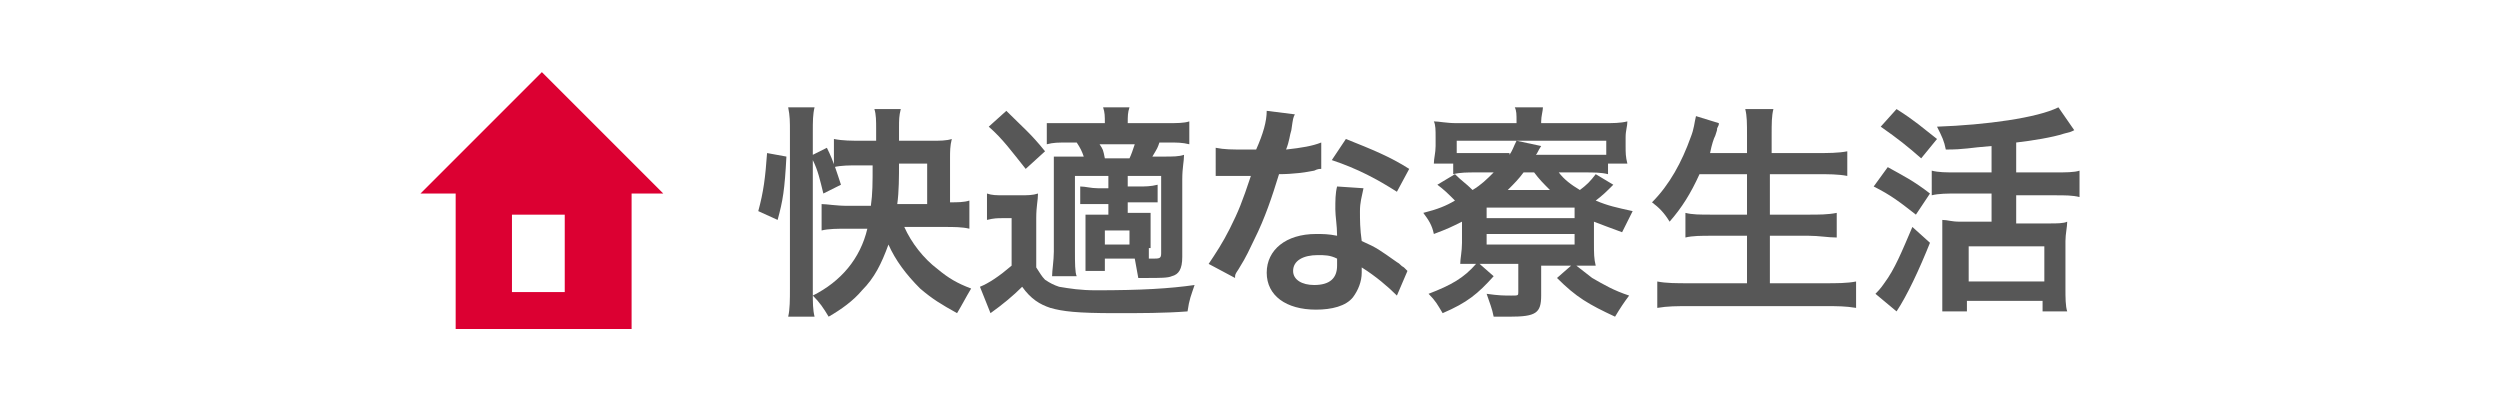
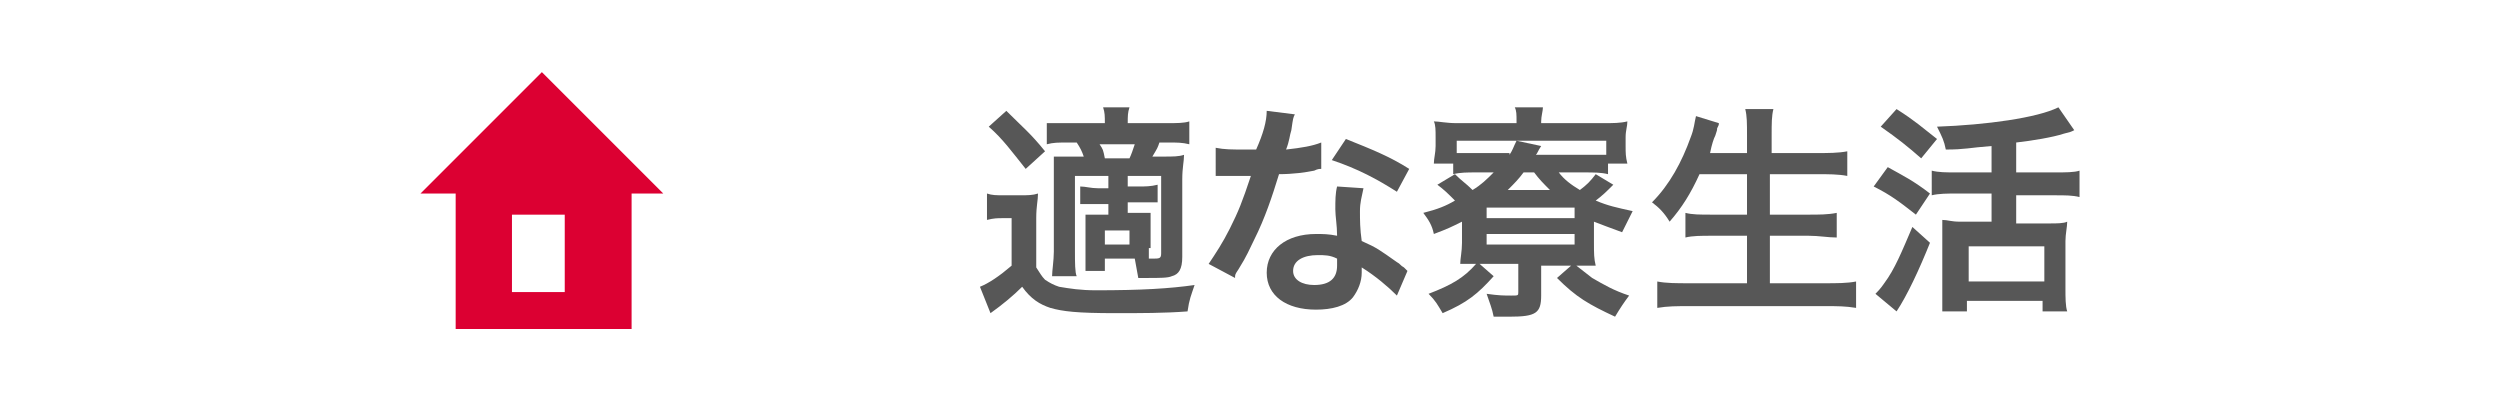
<svg xmlns="http://www.w3.org/2000/svg" version="1.1" id="レイヤー_1" x="0px" y="0px" viewBox="0 0 142.1 22.8" style="enable-background:new 0 0 142.1 22.8;" xml:space="preserve">
  <style type="text/css">
	.st0{display:none;}
	.st1{display:inline;fill:#575757;}
	.st2{display:inline;fill:#DC0032;}
	.st3{fill:#575757;}
	.st4{fill:#DC0032;}
</style>
  <g class="st0">
    <path class="st1" d="M46.8,5.9c0.3-0.5,0.4-0.8,0.5-1.3l1.4,0.3c-0.2,0.4-0.2,0.4-0.4,0.7c-0.1,0.1-0.1,0.2-0.2,0.3h0.8   c0.5,0,1,0,1.3-0.1c0,0.4,0,0.7,0,1.3V10c0,0.6,0,0.9,0,1.2c-0.3,0-0.6,0-0.9,0h-0.7v2.5l0.1,0c0.3-0.8,0.5-1.4,0.6-2.3l0.9,0.2   c-0.2,0.8-0.5,1.5-0.6,2c0.2,0,0.3,0,0.6-0.1C50.2,13,50.2,13,50,12.7l0.7-0.3c0.3,0.6,0.5,1,0.8,1.9l-0.9,0.4   c0-0.2-0.1-0.3-0.1-0.4c-0.4,0.1-0.9,0.2-1.9,0.4v0.1c0,0.1,0,0.2,0.1,0.2c0.2,0.1,0.7,0.2,2.3,0.2c1.1,0,2.4,0,3-0.1   c0.6-0.1,0.9-0.2,1-0.5c0.1-0.2,0.1-0.5,0.2-1.1c0.5,0.3,0.8,0.4,1.3,0.4c-0.1,0.9-0.2,1.2-0.4,1.6c-0.4,0.7-0.9,0.8-5.3,0.8   c-2.9,0-3.3-0.2-3.3-1.4l0-3.7h-0.3c-0.1,1.5-0.2,2-0.4,2.8c-0.3,1-0.6,1.5-1.3,2.4c-0.3-0.5-0.5-0.7-1-1.1   c0.7-0.6,1.1-1.2,1.3-2.2c0.2-0.7,0.2-1.1,0.3-1.9c-0.5,0-0.7,0-1,0c0-0.4,0-0.6,0-1.2V7.2c0-0.6,0-0.9,0-1.3   c0.4,0,0.6,0.1,1.3,0.1H46.8z M46.2,8.1h0.9V7h-0.9V8.1z M46.2,10.2h0.9V9.1h-0.9V10.2z M48.1,8.1h1V7h-1V8.1z M48.1,10.2h1V9.1h-1   V10.2z M51.6,9.7c-0.5,0-0.7,0-1.1,0.1V8.5c0.3,0,0.5,0.1,1.1,0.1h1.1V7.4h-0.9c-0.5,0-0.7,0-1,0.1V6.2c0.3,0,0.5,0.1,1,0.1h0.9   V5.7c0-0.4,0-0.6-0.1-0.9h1.3c0,0.3-0.1,0.5-0.1,0.9v0.5h1c0.4,0,0.6,0,0.9-0.1v1.2c-0.3,0-0.5-0.1-0.9-0.1h-1v1.2H55   c0.5,0,0.8,0,1.1-0.1v1.2c-0.3-0.1-0.6-0.1-1.1-0.1h-0.9c0.8,1.2,1.3,1.7,2.4,2.4c-0.3,0.3-0.5,0.6-0.7,1.1c-0.9-0.8-1.3-1.3-2-2.5   c0,0.4,0,1,0,1.3v1.2c0,0.6,0,0.9,0.1,1.2h-1.3c0.1-0.4,0.1-0.6,0.1-1.2v-1.1c0-0.3,0-0.9,0-1.3c-0.4,0.9-0.8,1.4-1.4,2   c-0.2-0.5-0.4-0.8-0.7-1.1c0.8-0.6,1.2-1.2,1.7-2.1H51.6z" />
    <path class="st1" d="M66.4,7.3c0.8,0,1.2,0,1.6-0.1C68,7.7,68,7.7,68,9.1c0,1.7-0.2,3.9-0.3,4.7c-0.2,1.2-0.3,1.6-0.7,1.9   c-0.3,0.2-0.8,0.3-1.5,0.3c-0.6,0-1.1,0-2-0.1c-0.1-0.7-0.2-1-0.4-1.5c0.8,0.2,1.6,0.3,2.2,0.3c0.6,0,0.8-0.2,0.9-1.1   c0.2-1,0.3-2.9,0.3-5h-3.5c-0.2,1.9-0.6,3.2-1.2,4.2c-0.7,1.3-1.9,2.4-3.7,3.4c-0.3-0.5-0.6-0.9-1.1-1.3c1.7-0.8,2.9-1.8,3.6-3.2   c0.4-0.8,0.6-1.8,0.8-3.1h-2.2c-0.6,0-1.1,0-1.6,0.1V7.2c0.5,0.1,0.9,0.1,1.6,0.1h2.3c0-0.5,0-0.6,0-1.3c0-0.6,0-1-0.1-1.2h1.7   c-0.1,0.3-0.1,0.3-0.1,2.5H66.4z" />
    <path class="st1" d="M74.9,12.5c-0.7,1.6-1.5,2.4-2.6,2.4c-1.5,0-2.5-1.5-2.5-3.5c0-1.4,0.5-2.7,1.4-3.7c1.1-1.2,2.6-1.8,4.4-1.8   c3.1,0,5,1.9,5,4.7c0,2.2-1.1,4-3.1,4.8c-0.6,0.3-1.1,0.4-2,0.5c-0.2-0.7-0.4-1-0.8-1.5c1.2-0.2,1.9-0.4,2.5-0.7   c1.1-0.6,1.8-1.8,1.8-3.2c0-1.2-0.5-2.2-1.6-2.8c-0.4-0.2-0.7-0.3-1.3-0.4C76,9.3,75.6,11,74.9,12.5 M73,7.9   c-1.1,0.8-1.7,2.1-1.7,3.4c0,1,0.4,1.9,1,1.9c0.4,0,0.9-0.5,1.3-1.6c0.5-1.1,0.9-2.9,1.1-4.3C74,7.4,73.6,7.5,73,7.9" />
    <path class="st1" d="M85.4,10.1c0,0.1,0,0.2-0.1,0.2c0,0,0,0.1-0.1,0.2c-0.4,1.9-1.2,3.7-2.1,5c-0.6-0.4-0.9-0.6-1.5-0.8   c1-1.1,2-3.3,2.2-4.9L85.4,10.1z M91.2,7.3c0.3,0,0.4,0,0.7,0c-0.6-0.2-1-0.8-1-1.4c0-0.8,0.7-1.5,1.5-1.5c0.8,0,1.5,0.7,1.5,1.5   c0,0.6-0.4,1.2-1,1.4v1.5c-0.4-0.1-0.6-0.1-1.6-0.1h-2.9v6.2c0,0.7,0,1.1,0.1,1.4h-1.7c0.1-0.3,0.1-0.7,0.1-1.4V8.7h-2.8   c-1,0-1.2,0-1.6,0.1V7.2c0.4,0.1,0.7,0.1,1.6,0.1h2.8V6.6c0-0.7,0-1-0.1-1.3h1.7c0,0.3-0.1,0.5-0.1,1.4v0.7H91.2z M91.1,9.7   c0.4,1.7,1.4,3.9,2.3,4.9c-0.7,0.3-0.9,0.5-1.5,0.9c-0.9-1.4-1.5-2.7-2.1-4.8c-0.1-0.3-0.1-0.4-0.2-0.6L91.1,9.7z M91.5,5.9   c0,0.5,0.4,0.8,0.8,0.8c0.5,0,0.8-0.4,0.8-0.8c0-0.5-0.4-0.8-0.8-0.8C91.9,5.1,91.5,5.5,91.5,5.9" />
    <path class="st1" d="M104.6,6.1c-0.2,0.2-0.3,0.2-0.5,0.4c-1,1-1.9,1.8-3,2.6v5.4c0,0.7,0,1.1,0.1,1.4h-1.8   c0.1-0.4,0.1-0.6,0.1-1.4v-4.5c-1.5,0.9-2.2,1.2-4.5,2.1c-0.3-0.7-0.4-0.9-0.9-1.5c2.5-0.7,4.7-1.7,6.7-3.3c1.1-0.9,2-1.8,2.4-2.4   L104.6,6.1z" />
    <path class="st1" d="M106.3,13.9c1.1-0.1,2.6-0.4,3.8-0.9c1.6-0.7,2.8-1.7,3.8-3.1c0.6-0.8,0.9-1.5,1.3-2.5   c0.5,0.6,0.7,0.8,1.4,1.2c-1.1,2.3-2.3,3.8-4,5c-1.3,0.9-2.9,1.5-4.9,1.9c-0.5,0.1-0.5,0.1-0.8,0.2L106.3,13.9z M107.4,6   c1.5,0.9,2.3,1.5,3.3,2.5l-1.1,1.4c-1-1.1-2.1-1.9-3.2-2.6L107.4,6z" />
    <path class="st1" d="M119.2,16c0.1-0.4,0.1-0.8,0.1-1.4V6.4c0-0.6,0-1-0.1-1.3h1.7c-0.1,0.4-0.1,0.5-0.1,1.3v2.4   c1.7,0.6,3.7,1.5,5.8,2.7l-0.9,1.5c-1.1-0.7-2.4-1.5-4.5-2.4c-0.3-0.1-0.3-0.2-0.4-0.2c0,0.4,0.1,0.5,0.1,0.9v3.4   c0,0.7,0,1,0.1,1.4H119.2z" />
    <path class="st2" d="M27.3,8.5c-2.4,0-5.9,5.1-5.9,8.5c0-3.4-3.6-8.5-5.9-8.5c2.4,0,5.9-5.1,5.9-8.5C21.4,3.4,25,8.5,27.3,8.5" />
    <path class="st2" d="M35.8,16.9c-1.7,0-4.2,3.6-4.2,5.9c0-2.4-2.5-5.9-4.2-5.9c1.7,0,4.2-3.6,4.2-5.9   C31.7,13.3,34.2,16.9,35.8,16.9" />
  </g>
  <g class="st0">
    <path class="st1" d="M21.4,6.3c0-0.5,0-0.8-0.1-1.1h1.4c-0.1,0.3-0.1,0.6-0.1,1.1v0.2h1.8V6.3c0-0.5,0-0.8-0.1-1.1h1.4   c0,0.3-0.1,0.6-0.1,1.1v0.2c0.4,0,0.6,0,0.9-0.1v1.3c-0.2,0-0.4-0.1-0.9-0.1v4.9c0.4,0,0.5,0,0.8-0.1v1.3c-0.2,0-0.5,0-1.1,0h-4.2   c-0.5,0-0.7,0-1,0.1v-1.3c0.3,0,0.5,0.1,0.9,0.1h0.2V7.6c-0.5,0-0.7,0-1,0.1V6.4c0.2,0.1,0.4,0.1,1,0.1V6.3z M23.2,14.5   c-0.6,1.1-1,1.5-2,2.3c-0.3-0.4-0.5-0.6-1-1c0.9-0.6,1.3-1.1,1.9-2L23.2,14.5z M24.5,7.6h-1.8v0.8h1.8V7.6z M24.5,9.6h-1.8v0.9h1.8   V9.6z M24.5,11.6h-1.8v1h1.8V11.6z M24.8,13.9c0.4,0.7,0.5,0.7,1.2,1.4c-0.4,0.3-0.7,0.6-1,0.9c-0.7-0.8-0.7-0.8-1.2-1.6L24.8,13.9   z M28.1,12.8c-0.2,2-0.5,2.9-1.4,4.1c-0.4-0.4-0.6-0.7-1.1-1c0.6-0.7,0.9-1.4,1.1-2.4c0.2-1.1,0.3-3,0.3-6.3c0-0.9,0-1.2-0.1-1.7   c0.4,0,0.8,0.1,1.4,0.1h1.8c0.7,0,1,0,1.4-0.1c0,0.3-0.1,0.7-0.1,1.4v8.4c0,0.6-0.2,1-0.5,1.2c-0.3,0.1-0.7,0.2-1.3,0.2   c-0.2,0-0.2,0-0.8,0c-0.1-0.5-0.1-0.9-0.3-1.4c0.6,0.1,0.8,0.1,1.1,0.1c0.4,0,0.5-0.1,0.5-0.3v-2.4H28.1z M28.3,9.8   c0,0.8,0,1.2-0.1,1.8h2V9.8H28.3z M30.2,6.9h-1.9v1.7h1.9V6.9z" />
    <path class="st1" d="M34.9,15.2c0,0.8,0,1.2,0.1,1.6h-1.5c0.1-0.4,0.1-0.8,0.1-1.6V6.8c0-0.7,0-1-0.1-1.4c0.4,0,0.7,0.1,1.3,0.1   h2.3c0.7,0,1,0,1.3-0.1c0,0.4,0,0.7,0,1.2v2c0,0.6,0,0.9,0,1.2c-0.3,0-0.7,0-1.2,0h-2.3V15.2z M34.9,7.1h2.2V6.5h-2.2V7.1z    M34.9,8.7h2.2V8h-2.2V8.7z M41.4,14.2c0,0.5,0,0.8,0,1.1c0.3,0,0.7,0.1,1,0.1c0.4,0,0.5-0.1,0.5-0.3V9.7h-2.5c-0.4,0-0.9,0-1.2,0   c0-0.4,0-0.6,0-1.2v-2c0-0.4,0-0.8,0-1.2c0.3,0,0.6,0.1,1.3,0.1H43c0.6,0,1,0,1.3-0.1c0,0.5-0.1,0.8-0.1,1.4v8.3   c0,0.8-0.2,1.1-0.6,1.3c-0.3,0.1-0.7,0.2-1.4,0.2c-0.2,0-0.2,0-0.9,0c-0.1-0.6-0.1-0.8-0.3-1.3c-0.4,0-0.6,0-0.7,0h-2.7V16h-1.4   c0.1-0.3,0.1-0.8,0.1-1.3v-3.1c0-0.4,0-0.8,0-1.1c0.4,0,0.7,0.1,1.2,0.1h2.8c0.5,0,0.8,0,1.2-0.1c0,0.3,0,0.7,0,1.1V14.2z    M37.5,12.3h2.6v-0.8h-2.6V12.3z M37.5,14.2h2.6v-0.8h-2.6V14.2z M40.5,7.1h2.4V6.5h-2.4V7.1z M40.5,8.7h2.4V8h-2.4V8.7z" />
    <path class="st1" d="M47.1,13.1c0-0.5,0-0.6,0-1.5c-0.4,0.4-0.5,0.5-1,1c-0.2-0.6-0.3-1-0.6-1.4c1.2-0.8,2.3-2.1,2.8-3.3l1.2,0.8   c-0.1,0.1-0.1,0.2-0.4,0.6c-0.2,0.3-0.3,0.4-0.7,1v5c0,0.7,0,1.1,0.1,1.5H47c0.1-0.4,0.1-0.9,0.1-1.5V13.1z M49.5,5.8   c-0.1,0.1-0.1,0.1-0.2,0.3c-1,1.1-1.9,1.9-2.9,2.5c-0.3-0.5-0.3-0.7-0.7-1.2c1.2-0.7,2.3-1.6,2.7-2.4L49.5,5.8z M51.5,7.8   c-0.4-1-0.7-1.5-1.3-2.2l1.2-0.6c0.6,0.7,1,1.4,1.4,2.3l-1,0.5h1.7c0.7-1.1,1-1.8,1.3-2.7l1.4,0.4c-0.4,1-0.8,1.6-1.2,2.3h1   c0.6,0,0.9,0,1.3-0.1v1.4C56.9,9.1,56.5,9,56,9h-2v2h1.6c0.5,0,0.9,0,1.3-0.1v1.4c-0.4-0.1-0.8-0.1-1.3-0.1H54v2.6   c0.6,0.1,1.2,0.2,2,0.2c0.4,0,0.8,0,1.7-0.1c-0.2,0.6-0.3,0.9-0.4,1.5c-0.6,0-1,0-1,0c-1.8,0-3.1-0.3-4.1-1   c-0.5-0.3-0.9-0.7-1.3-1.3c-0.4,1.1-0.7,1.7-1.2,2.5c-0.4-0.5-0.6-0.7-1.1-1c0.6-0.9,1-1.7,1.2-2.8c0.2-0.8,0.3-1.8,0.3-2.5   c0-0.1,0-0.2,0-0.3l1.4,0.2c0,0.2-0.1,0.4-0.1,0.7c-0.1,0.6-0.1,1.2-0.2,1.7c0.4,0.7,0.8,1.2,1.4,1.6V9H51c-0.6,0-1,0-1.4,0.1V7.7   c0.4,0.1,0.7,0.1,1.3,0.1H51.5z" />
    <path class="st1" d="M60.4,10.1c-0.6,0-0.9,0-1.3,0.1V9C59.4,9,59.8,9,60.4,9h1.5c-0.2-0.4-0.3-0.7-0.5-0.9h-1.4   c-0.6,0-1.1,0-1.5,0.1V6.9C59,6.9,59.4,7,60,7h0.4c-0.2-0.4-0.4-0.7-0.9-1.2l1.3-0.5c0.4,0.6,0.6,0.9,1,1.7h0.7V6.1   c0-0.4,0-0.7-0.1-1h1.4c0,0.2,0,0.5,0,0.9v1h0.9V6c0-0.4,0-0.7,0-0.9h1.4c0,0.2-0.1,0.6-0.1,1V7h0.8c0.4-0.6,0.7-1.1,0.9-1.7   l1.3,0.5c-0.3,0.5-0.5,0.8-0.8,1.2h0.4c0.7,0,1.1,0,1.4-0.1v1.3c-0.4,0-0.9-0.1-1.5-0.1h-1.3C67,8.6,67,8.7,66.8,9h1.5   c0.6,0,0.9,0,1.3-0.1v1.2c-0.4-0.1-0.7-0.1-1.3-0.1H65v0.6h2.7c0.6,0,1,0,1.3-0.1v1.1c-0.4-0.1-0.8-0.1-1.3-0.1H65v0.6h3.6   c0.7,0,1.2,0,1.5-0.1v1.3c-0.5-0.1-0.9-0.1-1.5-0.1H66c0.4,0.4,1,0.7,1.7,1c0.8,0.3,1.5,0.5,2.6,0.7c-0.4,0.5-0.5,0.8-0.7,1.3   C67.5,16,66,15.2,64.9,14c0,0.5,0,0.6,0,0.9v0.6c0,0.5,0,0.9,0.1,1.3h-1.5c0.1-0.4,0.1-0.8,0.1-1.3V15c0-0.3,0-0.3,0-0.9   c-0.6,0.6-1.1,1-1.8,1.4c-0.8,0.4-1.6,0.8-2.6,1.1c-0.2-0.4-0.4-0.8-0.8-1.2c1.9-0.4,3.1-1,4.2-1.8h-2.4c-0.6,0-1.1,0-1.5,0.1v-1.3   c0.4,0.1,0.8,0.1,1.5,0.1h3.4v-0.6h-2.5c-0.6,0-0.9,0-1.3,0.1v-1.1c0.4,0,0.7,0.1,1.3,0.1h2.5v-0.6H60.4z M65.4,9   c0.2-0.4,0.3-0.6,0.4-0.9h-2.9c0.2,0.4,0.3,0.6,0.4,0.9H65.4z" />
    <path class="st1" d="M73.5,14.6c-0.6,0-1,0-1.4,0.1c0-0.3,0.1-0.7,0.1-1.3v-3.2c0-0.6,0-1-0.1-1.4c0.4,0,0.8,0.1,1.4,0.1h6.8   c0.6,0,1,0,1.4-0.1c0,0.3-0.1,0.7-0.1,1.4v3.2c0,0.5,0,0.8,0,0.8c0,0.2,0,0.3,0,0.5c-0.4,0-0.8-0.1-1.4-0.1h-1   c1.1,0.6,2.2,0.9,3.7,1.1c-0.5,0.6-0.6,0.8-0.8,1.2c-2-0.4-2.8-0.7-4.3-1.7l0.7-0.6h-3.5l0.8,0.7c-0.9,0.5-1.5,0.8-2.3,1.1   c-0.5,0.2-0.9,0.3-1.9,0.5c-0.2-0.5-0.4-0.9-0.8-1.3c1.8-0.3,2.7-0.5,3.6-1.1H73.5z M81.2,7.3c0,0.4,0,0.7,0,1c-0.4,0-0.8,0-1.4,0   H74c-0.6,0-1,0-1.4,0c0-0.3,0.1-0.6,0.1-1v-1c0-0.4,0-0.6-0.1-1C73,5.4,73.3,5.4,74,5.4h5.8c0.7,0,1,0,1.4-0.1c0,0.3,0,0.6,0,1V7.3   z M73.5,10.4h6.8V9.8h-6.8V10.4z M73.5,12h6.8v-0.6h-6.8V12z M73.5,13.5h6.8v-0.6h-6.8V13.5z M74,7.2h5.7V6.5H74V7.2z" />
    <path class="st1" d="M88.9,12.8c-0.7,1.6-1.5,2.4-2.6,2.4c-1.5,0-2.5-1.5-2.5-3.5c0-1.4,0.5-2.7,1.4-3.7c1.1-1.2,2.6-1.8,4.4-1.8   c3.1,0,5,1.9,5,4.7c0,2.2-1.1,4-3.1,4.8c-0.6,0.3-1.1,0.4-2,0.5c-0.2-0.7-0.4-1-0.8-1.5c1.2-0.2,1.9-0.4,2.5-0.7   c1.1-0.6,1.8-1.8,1.8-3.2c0-1.2-0.5-2.2-1.6-2.8c-0.4-0.2-0.7-0.3-1.3-0.4C90,9.6,89.6,11.3,88.9,12.8 M87,8.2   c-1.1,0.8-1.7,2.1-1.7,3.4c0,1,0.4,1.9,1,1.9c0.4,0,0.9-0.5,1.3-1.6c0.5-1.1,0.9-2.9,1.1-4.3C88,7.7,87.6,7.8,87,8.2" />
    <path class="st1" d="M104.4,8.7c-0.1,0.1-0.1,0.1-0.2,0.4c-0.1,0.4-0.1,0.4-0.2,0.5c0.5,0.1,0.9,0.3,1.3,0.6   c0.8,0.6,1.2,1.4,1.2,2.4c0,1.4-0.8,2.5-2.2,3.2c-0.8,0.4-1.5,0.6-2.6,0.7c-0.1-0.5-0.3-0.8-0.7-1.4c1,0,1.7-0.2,2.4-0.5   c1-0.5,1.5-1.1,1.5-2c0-0.8-0.5-1.5-1.4-1.8c-0.7,1.5-1.3,2.4-2.2,3.4c-1.1,1.2-2.3,1.8-3.3,1.8c-1.2,0-2-0.9-2-2.2   c0-1,0.4-2.1,1.3-2.9c0.5-0.5,1-0.8,1.7-1.1c0-0.4,0-0.9,0.1-1.5c-0.1,0-0.8,0-2.1-0.1h-0.2c0,0-0.2,0-0.3,0V6.7   c0.6,0.1,1.3,0.2,2.4,0.2h0.3c0-0.3,0-0.3,0.1-0.8c0-0.2,0-0.5,0-0.7c0-0.1,0-0.1,0-0.2l1.6,0.1c-0.1,0.3-0.2,0.7-0.2,1.6   c2-0.1,3.8-0.4,4.8-0.7l0.1,1.5c-0.2,0-0.2,0-0.5,0.1c-1.4,0.2-3.5,0.4-4.5,0.4c0,0.5-0.1,1-0.1,1.2c0.7-0.1,1-0.2,1.8-0.2   c0.2,0,0.3,0,0.5,0c0.1-0.4,0.2-0.7,0.3-1L104.4,8.7z M98.1,12c-0.4,0.5-0.6,1-0.6,1.6c0,0.6,0.3,0.9,0.7,0.9   c0.4,0,0.7-0.2,1.1-0.5c-0.2-0.8-0.2-1.6-0.2-2.9C98.6,11.5,98.4,11.7,98.1,12 M100.6,13.1c0.1-0.1,0.1-0.1,0.1-0.2   c0.6-0.7,1.1-1.5,1.6-2.5c-0.1,0-0.2,0-0.3,0c-0.6,0-1,0.1-1.5,0.2c0,1.2,0,1.3,0.1,2.2c0,0.1,0,0.1,0,0.2   C100.6,13,100.6,13,100.6,13.1L100.6,13.1z" />
    <path class="st1" d="M111.9,10.5c1.2-0.5,1.7-0.6,2.7-0.6c2.2,0,3.6,1.1,3.6,2.9c0,1.2-0.6,2.2-1.7,2.8c-0.8,0.5-1.9,0.7-3.1,0.7   c-1.1,0-2-0.2-2.5-0.6c-0.5-0.4-0.8-0.9-0.8-1.5c0-1.1,0.9-1.8,2.2-1.8c0.9,0,1.7,0.4,2.2,1c0.3,0.3,0.4,0.6,0.6,1.1   c1.1-0.4,1.5-0.9,1.5-1.8c0-1-1-1.6-2.5-1.6c-1.9,0-3.7,0.8-5.3,2.1l-0.9-1.4c0.4-0.2,1-0.6,1.8-1.2c1.2-0.9,2.8-2.3,3.8-3.3   c0,0,0.2-0.2,0.2-0.2l0,0c-0.5,0.1-1.3,0.1-3.6,0.2c-0.3,0-0.4,0-0.6,0.1l-0.1-1.5c0.4,0.1,0.8,0.1,1.5,0.1c1.1,0,2.6-0.1,3.9-0.2   c0.4,0,0.6-0.1,0.8-0.2l0.8,1.1c-0.2,0.1-0.3,0.2-0.7,0.5c-0.6,0.6-1.6,1.4-2,1.8c-0.2,0.2-1.1,0.9-1.4,1   C112.1,10.3,112.1,10.3,111.9,10.5L111.9,10.5z M112.3,13.7c-0.5,0-0.8,0.2-0.8,0.6c0,0.5,0.6,0.8,1.5,0.8c0.2,0,0.3,0,0.7-0.1   C113.5,14.1,113,13.7,112.3,13.7" />
    <path class="st1" d="M131.1,11.5c-0.6-0.1-1.2-0.1-1.9-0.1h-7.5c-0.7,0-1.4,0-2,0.1V9.8c0.5,0.1,1.1,0.1,2,0.1h7.5   c0.9,0,1.4,0,1.9-0.1V11.5z" />
    <path class="st1" d="M133.2,7c0-0.5,0-0.9-0.1-1.4c0.4,0.1,0.8,0.1,1.4,0.1h6.2c0.6,0,1,0,1.4-0.1c0,0.5-0.1,0.9-0.1,1.3v8.2   c0,0.7,0,1.1,0.1,1.5h-1.5v-0.8h-5.9v0.8h-1.5c0.1-0.4,0.1-0.9,0.1-1.5V7z M134.7,10h5.9V7h-5.9V10z M134.7,14.6h5.9v-3.3h-5.9   V14.6z" />
    <path class="st2" d="M1.3,3.1C0,3.8-0.4,5.5,0.4,6.8L5,4C4.3,2.7,2.6,2.3,1.3,3.1" />
    <path class="st2" d="M12.7,3.1c1.3,0.8,1.7,2.4,1,3.7L9,4C9.8,2.7,11.4,2.3,12.7,3.1" />
    <rect x="2.1" y="18.6" transform="matrix(0.5 -0.866 0.866 0.5 -15.118 12.072)" class="st2" width="1.7" height="1" />
    <rect x="10.8" y="18.3" transform="matrix(0.866 -0.5 0.5 0.866 -8.057 8.226)" class="st2" width="1" height="1.7" />
    <path class="st2" d="M7.6,5V3.6H6.4V5c-3.5,0.3-6.3,3.3-6.3,6.9c0,3.8,3.1,6.9,6.9,6.9c3.8,0,6.9-3.1,6.9-6.9   C14,8.3,11.2,5.3,7.6,5 M7.5,11.8H6.7V7.1h0.8V11.8z M10.8,12.6h-3v-0.8h3V12.6z" />
  </g>
  <g class="st0">
    <path class="st1" d="M40.9,8.8c-0.4,0.6-0.7,1-1.3,1.6c-0.4-0.5-0.6-0.6-1.1-0.9c0.8-0.8,1.2-1.3,1.7-2.1c0.3-0.5,0.5-1.1,0.6-1.7   L42.2,6c0,0.1-0.1,0.3-0.2,0.6c-0.3,0.6-0.3,0.7-0.4,0.9h1.8V6.8c0-0.5,0-0.8-0.1-1.2h1.6c-0.1,0.4-0.1,0.7-0.1,1.2v0.7h2.7   c0.6,0,1,0,1.4-0.1v1.5c-0.4-0.1-0.8-0.1-1.4-0.1h-2.7v1.7h3.5c0.6,0,1,0,1.4-0.1V12c-0.4-0.1-0.8-0.1-1.4-0.1H46v3.6   c0,0.3,0.2,0.3,0.9,0.3c0.9,0,1.2-0.1,1.3-0.3c0.2-0.3,0.2-0.9,0.3-1.9c0.6,0.3,0.8,0.4,1.4,0.5c-0.1,1.3-0.2,2-0.5,2.4   c-0.2,0.3-0.5,0.5-0.9,0.5c-0.4,0.1-1,0.1-1.8,0.1c-1.7,0-2.1-0.2-2.1-1v-4.2h-1.4c-0.1,1-0.1,1.4-0.3,2c-0.3,1-1,1.9-2,2.6   c-0.5,0.4-0.9,0.5-1.9,1c-0.2-0.5-0.4-0.8-0.8-1.3c1.3-0.4,2.2-0.9,2.8-1.7c0.4-0.5,0.6-1,0.7-1.7c0-0.2,0-0.3,0.1-0.8h-1.9   c-0.6,0-1,0-1.4,0.1v-1.5c0.4,0.1,0.8,0.1,1.4,0.1h3.6V8.8H40.9z" />
    <path class="st1" d="M51,10.4c0.3,0.1,0.5,0.1,1,0.1h1c0.4,0,0.7,0,1-0.1c0,0.4-0.1,0.7-0.1,1.4v2.7c0.3,0.5,0.5,0.7,0.9,0.9   c0.6,0.3,1.4,0.4,2.8,0.4c2.4,0,4-0.1,5.3-0.3c-0.2,0.6-0.3,0.9-0.4,1.5C61.4,17,59.8,17,58.3,17c-1.9,0-2.8-0.1-3.4-0.3   c-0.6-0.2-1.1-0.5-1.6-1.2c-0.6,0.5-0.8,0.8-1.5,1.2c-0.1,0.1-0.3,0.2-0.4,0.3l-0.6-1.5c0.5-0.2,1.1-0.6,1.8-1.3v-2.7h-0.7   c-0.4,0-0.5,0-0.9,0.1V10.4z M52.1,5.7c0.9,0.8,1.6,1.5,2.2,2.3l-1.1,1c-0.8-1.1-1.2-1.5-2.2-2.4L52.1,5.7z M59.7,13.6h1.5   c0.6,0,1,0,1.3-0.1v1.3c-0.3-0.1-0.7-0.1-1.3-0.1h-5c-0.6,0-0.8,0-1.2,0.1c0-0.4,0.1-0.7,0.1-1.3v-3.2c0-0.3,0-0.4,0-0.8   c-0.3,0.4-0.4,0.6-0.8,0.9c-0.3-0.5-0.5-0.8-0.8-1.1c1.2-1.2,1.9-2,2.4-3.3c0.1-0.2,0.2-0.4,0.2-0.6l1.5,0.2   c-0.2,0.4-0.2,0.4-0.4,0.8c0,0-0.1,0.3-0.4,0.7h1.6c0.4-0.6,0.6-1.1,0.8-1.7l1.4,0.2c-0.1,0.2-0.1,0.2-0.3,0.6   c-0.2,0.3-0.3,0.6-0.5,0.9h1.3c0.5,0,0.9,0,1.3-0.1v1.3c-0.3,0-0.6-0.1-1.1-0.1h-1.6v1h1c0.7,0,1,0,1.3-0.1v1.2c-0.4,0-0.6,0-1.3,0   h-1v0.9h1c0.7,0,1,0,1.3,0v1.2c-0.4,0-0.6,0-1.3,0h-1V13.6z M58.4,8.4h-1.9v1h1.9V8.4z M58.4,10.5h-1.9v0.9h1.9V10.5z M56.4,13.6   h1.9v-1.1h-1.9V13.6z" />
    <path class="st1" d="M69,13.3c-0.7,1.6-1.5,2.4-2.6,2.4c-1.5,0-2.5-1.5-2.5-3.5c0-1.4,0.5-2.7,1.4-3.7c1.1-1.2,2.6-1.8,4.4-1.8   c3.1,0,5,1.9,5,4.7c0,2.2-1.1,4-3.1,4.8c-0.6,0.3-1.1,0.4-2,0.5c-0.2-0.7-0.4-1-0.8-1.5c1.2-0.2,1.9-0.4,2.5-0.7   c1.1-0.6,1.8-1.8,1.8-3.2c0-1.2-0.5-2.2-1.6-2.8c-0.4-0.2-0.7-0.3-1.3-0.4C70.1,10.1,69.6,11.8,69,13.3 M67.1,8.7   c-1.1,0.8-1.7,2.1-1.7,3.4c0,1,0.4,1.9,1,1.9c0.4,0,0.9-0.5,1.3-1.6c0.5-1.1,0.9-2.9,1.1-4.3C68.1,8.2,67.6,8.3,67.1,8.7" />
    <path class="st1" d="M80.1,5.9c-0.1,0.3-0.2,0.4-0.3,0.7c-0.2,0.5-0.2,0.5-0.9,2v7.1c0,0.6,0,1.1,0.1,1.6h-1.5   c0.1-0.5,0.1-0.9,0.1-1.6V12c0-0.3,0-0.4,0-1.5c-0.4,0.6-0.8,1-1.2,1.5c-0.2-0.6-0.4-1-0.7-1.5c0.9-0.9,1.8-2.1,2.4-3.5   c0.3-0.7,0.5-1.2,0.5-1.7L80.1,5.9z M82.2,8.6c-0.6,1.1-1.2,2.1-2.1,3.1c-0.3-0.5-0.5-0.8-0.9-1.2c1-1,1.6-2,2.1-3.2   c0.3-0.8,0.5-1.4,0.6-1.8l1.4,0.4c-0.1,0.3-0.2,0.4-0.3,0.7c-0.2,0.5-0.2,0.6-0.3,0.9h3.5c0.6,0,1,0,1.4-0.1v1.4   c-0.4,0-0.8-0.1-1.4-0.1h-2.4v1.6h2.1c0.5,0,0.9,0,1.3-0.1v1.4c-0.4-0.1-0.8-0.1-1.3-0.1h-2.1v1.6h2.1c0.5,0,0.9,0,1.3-0.1v1.4   c-0.4-0.1-0.8-0.1-1.3-0.1h-2.1v1.5c0,0.8,0,1.2,0.1,1.5h-1.5c0.1-0.4,0.1-0.8,0.1-1.5V8.6H82.2z" />
    <path class="st1" d="M90.6,10.6c-0.6,0-0.9,0-1.3,0.1V9.5c0.4,0,0.7,0.1,1.3,0.1h1.5c-0.2-0.4-0.3-0.7-0.5-0.9h-1.4   c-0.6,0-1.1,0-1.5,0.1V7.4c0.4,0,0.8,0.1,1.5,0.1h0.4c-0.2-0.4-0.4-0.7-0.9-1.2L91,5.8c0.4,0.6,0.6,0.9,1,1.7h0.7V6.6   c0-0.4,0-0.7-0.1-1h1.4c0,0.2,0,0.5,0,0.9v1h0.9v-1c0-0.4,0-0.7,0-0.9h1.4c0,0.2-0.1,0.6-0.1,1v0.9H97c0.4-0.6,0.7-1.1,0.9-1.7   l1.3,0.5c-0.3,0.5-0.5,0.8-0.8,1.2h0.4c0.7,0,1.1,0,1.4-0.1v1.3c-0.4,0-0.9-0.1-1.5-0.1h-1.3c-0.2,0.5-0.3,0.6-0.5,0.9h1.5   c0.6,0,0.9,0,1.3-0.1v1.2c-0.4-0.1-0.7-0.1-1.3-0.1h-3.3v0.6h2.7c0.6,0,1,0,1.3-0.1v1.1c-0.4-0.1-0.8-0.1-1.3-0.1h-2.7v0.6h3.6   c0.7,0,1.2,0,1.5-0.1v1.3C99.8,14,99.3,14,98.7,14h-2.6c0.4,0.4,1,0.7,1.7,1c0.8,0.3,1.5,0.5,2.6,0.7c-0.4,0.5-0.5,0.8-0.7,1.3   c-2.1-0.6-3.6-1.4-4.7-2.5c0,0.5,0,0.6,0,0.9v0.6c0,0.5,0,0.9,0.1,1.3h-1.5c0.1-0.4,0.1-0.8,0.1-1.3v-0.6c0-0.3,0-0.3,0-0.9   c-0.6,0.6-1.1,1-1.8,1.4c-0.8,0.4-1.6,0.8-2.6,1.1c-0.2-0.4-0.4-0.8-0.8-1.2c1.9-0.4,3.1-1,4.2-1.8h-2.4c-0.6,0-1.1,0-1.5,0.1v-1.3   c0.4,0.1,0.8,0.1,1.5,0.1h3.4v-0.6h-2.5c-0.6,0-0.9,0-1.3,0.1v-1.1c0.4,0,0.7,0.1,1.3,0.1h2.5v-0.6H90.6z M95.6,9.5   c0.2-0.4,0.3-0.6,0.4-0.9h-2.9c0.2,0.4,0.3,0.6,0.4,0.9H95.6z" />
    <path class="st1" d="M102.6,7.4c-0.5,0-0.7,0-1.1,0.1V6.1c0.3,0.1,0.7,0.1,1.1,0.1h1.9c0.5,0,0.8,0,1.1-0.1v1.4   c-0.3,0-0.6-0.1-1-0.1h-0.3v2.5h0.4c0.4,0,0.5,0,0.8-0.1v1.3c-0.3,0-0.5-0.1-0.8-0.1h-0.4v2.4c0.4-0.2,0.7-0.3,1.4-0.6v1.3   c-1.1,0.6-1.9,0.9-3.4,1.5c-0.4,0.1-0.5,0.2-0.7,0.3l-0.4-1.5c0.3-0.1,0.9-0.2,1.7-0.4v-2.8h-0.5c-0.3,0-0.6,0-0.9,0.1V9.9   c0.3,0,0.5,0.1,0.9,0.1h0.4V7.4H102.6z M107.3,13.2c-0.5,0-0.7,0-1.2,0c0-0.4,0-0.8,0-1.3V7.2c0-0.7,0-0.9,0-1.3   c0.3,0,0.6,0.1,1.2,0.1h3.9c0.6,0,0.9,0,1.2-0.1c0,0.3-0.1,0.7-0.1,1.3v4.7c0,0.6,0,0.9,0.1,1.4c-0.3,0-0.6-0.1-0.8-0.1h-0.9v2.5   c0,0.2,0.1,0.2,0.6,0.2c0.3,0,0.5,0,0.6-0.1c0.1-0.1,0.2-0.7,0.2-1.5c0.4,0.2,0.8,0.4,1.2,0.5c-0.1,1.4-0.2,1.8-0.5,2   c-0.3,0.3-0.7,0.4-1.7,0.4c-0.9,0-1.3-0.1-1.5-0.3c-0.2-0.1-0.2-0.2-0.2-0.7v-3h-0.6c-0.1,0.8-0.2,1-0.3,1.3   c-0.3,0.9-0.9,1.6-1.7,2.1c-0.5,0.3-0.9,0.5-1.8,0.8c-0.2-0.4-0.4-0.7-0.8-1.2c0.7-0.2,1-0.3,1.5-0.5c1.1-0.6,1.7-1.4,1.8-2.6   H107.3z M107.4,8h3.6V7.1h-3.6V8z M107.4,10h3.6V9.1h-3.6V10z M107.4,12h3.6v-0.9h-3.6V12z" />
    <path class="st1" d="M119.3,13.4c-0.5,0.5-0.8,0.7-1.6,1.1c-0.2-0.3-0.2-0.4-0.5-0.7c-0.7,0.4-1.4,0.8-2.5,1.3c0,0-0.1,0-0.2,0.1   c0,0-0.1,0-0.1,0.1l-0.3-1.5c0.3-0.1,0.8-0.2,1.4-0.5V9.9h-0.4c-0.4,0-0.7,0-1,0.1V8.6c0.3,0.1,0.6,0.1,1,0.1h0.4V7.1   c0-0.7,0-1-0.1-1.4h1.5c-0.1,0.4-0.1,0.8-0.1,1.4v1.6h0.2c0.4,0,0.7,0,0.9,0v1.3c-0.3,0-0.5-0.1-0.9-0.1h-0.2v2.7   c0.3-0.2,0.4-0.2,0.9-0.5V13c0.7-0.4,1.1-0.8,1.5-1.3H119c-0.5,0-0.9,0-1.2,0.1v-1.3c0.3,0.1,0.6,0.1,1.2,0.1h5.6   c0.6,0,1,0,1.3-0.1v1.3c-0.4,0-0.8,0-1.3,0h-3.9c-0.1,0.2-0.2,0.3-0.3,0.5h4.1c0.6,0,0.9,0,1.2,0c0,0.2,0,0.4-0.1,0.8   c-0.1,1.6-0.3,2.9-0.5,3.5c-0.3,0.6-0.7,0.8-1.8,0.8c-0.3,0-0.6,0-1.1,0c-0.1-0.5-0.2-0.8-0.3-1.2c-0.7,0.6-1.2,1-2.1,1.4   c-0.3-0.4-0.5-0.6-0.9-1c1.1-0.5,1.7-0.8,2.3-1.4c0.5-0.4,0.9-1,1.3-1.7h-0.8c-0.8,1.2-1.9,2.1-3.5,2.8c-0.2-0.4-0.4-0.6-0.8-1   c1.5-0.5,2.3-1.1,3-1.8H119.3z M119.7,10.1c-0.5,0-0.9,0-1.2,0.1c0-0.4,0.1-0.7,0.1-1.2V7c0-0.5,0-0.8-0.1-1.2   c0.4,0.1,0.7,0.1,1.3,0.1h3.7c0.6,0,1,0,1.4-0.1c0,0.4,0,0.6,0,1.3v1.8c0,0.6,0,0.9,0,1.2c-0.3,0-0.6,0-1.2,0H119.7z M119.9,7.6   h3.6V7.1h-3.6V7.6z M119.9,9h3.6V8.5h-3.6V9z M123.8,13.4c-0.5,1.1-1,1.8-1.8,2.5c0.5,0.1,0.9,0.1,1.3,0.1c0.5,0,0.6-0.1,0.7-0.7   c0.1-0.4,0.2-1,0.2-1.9H123.8z" />
    <path class="st2" d="M32.2,8.9l-5.3-3.3c-0.2-0.1-0.4-0.1-0.6,0C26.1,5.6,26,5.8,26,6v2.1l-4-2.6c-0.2-0.1-0.4-0.1-0.6,0   c-0.2,0.1-0.3,0.3-0.3,0.5v2.1l-4-2.6c-0.2-0.1-0.4-0.1-0.6,0c-0.2,0.1-0.3,0.3-0.3,0.5v10.4c0,0.3,0.3,0.6,0.6,0.6h15   c0.3,0,0.6-0.3,0.6-0.6V9.4C32.4,9.2,32.3,9,32.2,8.9 M21.8,13.3h-2.1v-2.1h2.1V13.3z M27.9,13.3h-2.1v-2.1h2.1V13.3z" />
  </g>
  <g>
-     <path class="st3" d="M43.1,12c0.3-1.1,0.4-1.9,0.5-3.3l1.1,0.2c-0.1,1.9-0.2,2.5-0.5,3.6L43.1,12z M46.2,16.6c0,0.6,0,1,0.1,1.4   h-1.5c0.1-0.4,0.1-1,0.1-1.6V7.5c0-0.6,0-0.9-0.1-1.4h1.5c-0.1,0.4-0.1,0.8-0.1,1.4v1.3L47,8.4c0.4,0.8,0.6,1.5,0.8,2.1L46.8,11   c-0.2-0.8-0.3-1.3-0.6-1.9V16.6z M51.4,12.9c0.4,0.9,1.1,1.8,1.9,2.4c0.6,0.5,1.1,0.8,1.9,1.1c-0.3,0.5-0.5,0.9-0.8,1.4   c-0.9-0.5-1.4-0.8-2.1-1.4c-0.8-0.8-1.4-1.6-1.8-2.5c-0.4,1.1-0.8,1.9-1.5,2.6c-0.5,0.6-1.2,1.1-1.9,1.5c-0.3-0.5-0.5-0.8-0.9-1.2   c1.6-0.8,2.7-2.1,3.1-3.8h-1.1c-0.6,0-1.1,0-1.5,0.1v-1.5c0.3,0,0.8,0.1,1.5,0.1h1.3c0.1-0.7,0.1-1.3,0.1-2.3h-0.8   c-0.5,0-1,0-1.4,0.1V7.9C47.9,8,48.4,8,49,8h0.8V7.3c0-0.4,0-0.8-0.1-1.1h1.5c-0.1,0.4-0.1,0.6-0.1,1.1V8H53c0.4,0,0.8,0,1.1-0.1   C54,8.3,54,8.6,54,9v2.5c0.4,0,0.8,0,1.1-0.1V13c-0.4-0.1-0.9-0.1-1.4-0.1H51.4z M52.7,11.6V9.3h-1.6c0,0.7,0,1.6-0.1,2.3H52.7z" />
    <path class="st3" d="M56.1,11c0.3,0.1,0.5,0.1,1,0.1H58c0.4,0,0.7,0,1-0.1c0,0.4-0.1,0.7-0.1,1.4v2.8c0.2,0.3,0.3,0.5,0.5,0.7   c0.3,0.2,0.5,0.3,0.8,0.4c0.6,0.1,1.2,0.2,2.1,0.2c2.6,0,4.2-0.1,5.6-0.3c-0.2,0.6-0.3,0.8-0.4,1.5c-1.3,0.1-2.7,0.1-4.1,0.1   c-2.2,0-3-0.1-3.7-0.3c-0.6-0.2-1.1-0.5-1.6-1.2c-0.5,0.5-1.1,1-1.8,1.5l-0.6-1.5c0.5-0.2,1.1-0.6,1.8-1.2v-2.7H57   c-0.3,0-0.5,0-0.9,0.1V11z M57.2,6.3c0.9,0.9,1.4,1.3,2.2,2.3l-1.1,1c-0.8-1-1.3-1.7-2.1-2.4L57.2,6.3z M62.8,14.8v0.6h-1.1   c0-0.3,0-0.5,0-0.8V13c0-0.4,0-0.6,0-0.8c0.2,0,0.4,0,0.9,0H63v-0.6h-0.6c-0.4,0-0.7,0-1,0v-1c0.3,0,0.6,0.1,1,0.1H63V10h-1.9v4.3   c0,0.6,0,1.2,0.1,1.4h-1.4c0-0.3,0.1-0.9,0.1-1.4v-4.1c0-0.7,0-0.9,0-1.3c0.4,0,0.7,0,1.3,0h0.4c-0.1-0.3-0.2-0.5-0.4-0.8h-0.4   c-0.7,0-0.9,0-1.3,0.1V7C59.8,7,60.1,7,60.7,7h2.1c0-0.4,0-0.6-0.1-0.9h1.5c-0.1,0.3-0.1,0.5-0.1,0.9h2.2c0.6,0,1,0,1.3-0.1v1.3   c-0.4-0.1-0.7-0.1-1.2-0.1h-0.5c-0.1,0.3-0.1,0.3-0.4,0.8h0.6c0.6,0,0.9,0,1.2-0.1c0,0.4-0.1,0.7-0.1,1.4v4.4c0,0.7-0.2,1-0.6,1.1   c-0.2,0.1-0.7,0.1-1.4,0.1c-0.1,0-0.2,0-0.5,0c-0.1-0.5-0.1-0.6-0.2-1.1H62.8z M64.2,9c0.1-0.2,0.2-0.5,0.3-0.8h-2   c0.2,0.3,0.2,0.3,0.3,0.8H64.2z M62.8,13.9h1.4v-0.8h-1.4V13.9z M65.3,14.1v0.6h0.2c0.4,0,0.5,0,0.5-0.3V10h-1.9v0.6h0.6   c0.4,0,0.7,0,1.1-0.1v1c-0.4,0-0.6,0-1.1,0h-0.6v0.6h0.4c0.4,0,0.6,0,0.9,0c0,0.2,0,0.5,0,0.9V14.1z" />
    <path class="st3" d="M73.6,6.5c-0.1,0.2-0.1,0.2-0.2,0.9c-0.1,0.3-0.1,0.6-0.3,1.1c0.9-0.1,1.5-0.2,2-0.4l0,1.5   c-0.1,0-0.2,0-0.4,0.1c-0.5,0.1-1.2,0.2-2,0.2c-0.4,1.3-0.8,2.5-1.4,3.7c-0.3,0.6-0.4,0.9-0.9,1.7c-0.2,0.3-0.2,0.3-0.2,0.5   l-1.5-0.8c0.4-0.6,0.8-1.2,1.2-2c0.5-1,0.7-1.5,1.2-3c-0.6,0-0.6,0-0.8,0c-0.2,0-0.2,0-0.5,0l-0.7,0V8.4c0.5,0.1,0.9,0.1,1.7,0.1   c0.2,0,0.4,0,0.6,0C71.8,7.6,72,6.9,72,6.3L73.6,6.5z M79.4,16.8c-0.5-0.5-1.2-1.1-2-1.6c0,0.1,0,0.2,0,0.3c0,0.5-0.2,1-0.5,1.4   c-0.4,0.5-1.2,0.7-2.1,0.7c-1.7,0-2.8-0.8-2.8-2.1c0-1.3,1.1-2.2,2.8-2.2c0.4,0,0.7,0,1.2,0.1c0-0.6-0.1-1.1-0.1-1.5   c0-0.5,0-0.9,0.1-1.3l1.5,0.1c-0.1,0.5-0.2,0.8-0.2,1.3c0,0.5,0,1,0.1,1.7c0.9,0.4,1,0.5,2,1.2c0.2,0.1,0.2,0.2,0.4,0.3   c0.1,0.1,0.1,0.1,0.2,0.2L79.4,16.8z M74.9,14.5c-0.8,0-1.4,0.3-1.4,0.9c0,0.5,0.5,0.8,1.2,0.8c0.9,0,1.3-0.4,1.3-1.1   c0-0.1,0-0.4,0-0.4C75.6,14.5,75.3,14.5,74.9,14.5 M79.4,10.9c-1.1-0.7-2.2-1.3-3.7-1.8l0.8-1.2c1.5,0.6,2.5,1,3.6,1.7L79.4,10.9z" />
    <path class="st3" d="M83.9,9.8c-0.5,0-0.9,0-1.3,0.1V9.3h-1.1c0-0.3,0.1-0.6,0.1-1V7.8c0-0.4,0-0.7-0.1-0.9C81.8,6.9,82.2,7,82.8,7   h3.4V6.9c0-0.4,0-0.6-0.1-0.8h1.6c0,0.2-0.1,0.5-0.1,0.8V7h3.5c0.6,0,1,0,1.4-0.1c0,0.3-0.1,0.5-0.1,0.9v0.5c0,0.4,0,0.6,0.1,1   h-1.1v0.6c-0.4-0.1-0.8-0.1-1.4-0.1h-1.4c0.3,0.4,0.7,0.7,1.2,1c0.4-0.3,0.6-0.5,0.9-0.9l1,0.6c-0.4,0.4-0.6,0.6-1,0.9   c0.7,0.3,1.2,0.4,2.1,0.6c-0.3,0.6-0.4,0.8-0.6,1.2c-0.8-0.3-1.1-0.4-1.6-0.6v1.2c0,0.6,0,0.9,0.1,1.3c-0.3,0-0.7,0-1.1,0   c0.4,0.3,0.5,0.4,0.9,0.7c0.7,0.4,1.2,0.7,2.1,1c-0.3,0.4-0.5,0.7-0.8,1.2c-1.5-0.7-2.2-1.1-3.3-2.2l0.8-0.7h-1.7v1.7   c0,1-0.3,1.2-1.8,1.2c-0.2,0-0.3,0-0.9,0c-0.1-0.5-0.2-0.7-0.4-1.3c0.7,0.1,1,0.1,1.4,0.1c0.4,0,0.4,0,0.4-0.2V15h-2.2l0.8,0.7   c-0.9,1-1.5,1.5-2.9,2.1c-0.3-0.5-0.4-0.7-0.8-1.1c1.3-0.5,2-0.9,2.7-1.7c-0.3,0-0.6,0-0.9,0c0-0.3,0.1-0.7,0.1-1.2v-1.2   c-0.6,0.3-0.8,0.4-1.6,0.7c-0.1-0.5-0.3-0.8-0.6-1.2c0.8-0.2,1.3-0.4,1.8-0.7c-0.4-0.4-0.6-0.6-1-0.9l1-0.6c0.4,0.4,0.6,0.5,1,0.9   c0.5-0.3,0.8-0.6,1.2-1H83.9z M85.8,8.8c0.2-0.3,0.2-0.4,0.4-0.8l1.4,0.3c-0.2,0.3-0.2,0.4-0.3,0.5h2.9c0.4,0,0.7,0,1.1,0V8h-8.5   v0.7c0.4,0,0.6,0,1.1,0H85.8z M84.5,11.8v0.6h5v-0.6l0,0H84.5z M84.5,13.9h5v-0.6h-5V13.9z M86.6,9.8c-0.3,0.4-0.5,0.6-0.9,1h2.4   c-0.4-0.4-0.6-0.6-0.9-1H86.6z" />
    <path class="st3" d="M96.6,9.9c-0.5,1.1-1,1.9-1.7,2.7c-0.3-0.5-0.6-0.8-1-1.1c1-1,1.7-2.3,2.2-3.7c0.2-0.5,0.2-0.8,0.3-1.2L97.7,7   c0,0.1,0,0.1-0.1,0.3c0,0.1,0,0.1-0.1,0.4c-0.1,0.2-0.2,0.5-0.3,1h2.1v-1c0-0.7,0-1.1-0.1-1.5h1.6c-0.1,0.4-0.1,0.8-0.1,1.5v1h2.6   c0.6,0,1.2,0,1.7-0.1V10c-0.5-0.1-1.1-0.1-1.7-0.1h-2.7v2.3h2.2c0.6,0,1.1,0,1.6-0.1v1.4c-0.5,0-1-0.1-1.6-0.1h-2.2v2.7h3.1   c0.7,0,1.3,0,1.8-0.1v1.5c-0.6-0.1-1.1-0.1-1.7-0.1h-7.8c-0.7,0-1.2,0-1.8,0.1v-1.5c0.5,0.1,1.1,0.1,1.8,0.1h3.3v-2.7h-2   c-0.6,0-1.1,0-1.5,0.1v-1.4c0.4,0.1,0.8,0.1,1.5,0.1h2V9.9H96.6z" />
    <path class="st3" d="M107.3,9.5c0.9,0.5,1.5,0.8,2.4,1.5l-0.8,1.2c-0.9-0.7-1.4-1.1-2.4-1.6L107.3,9.5z M109.7,13.8   c-0.6,1.5-1.3,3-1.9,3.9l-1.2-1c0.1-0.1,0.3-0.3,0.5-0.6c0.6-0.8,1-1.8,1.6-3.2L109.7,13.8z M107.8,6.2c1.1,0.7,1.4,1,2.3,1.7   L109.2,9c-0.8-0.7-1.3-1.1-2.3-1.8L107.8,6.2z M113.2,8.3c-1.3,0.1-1.5,0.2-2.6,0.2c-0.1-0.5-0.2-0.7-0.5-1.3   c2.8-0.1,5.7-0.5,6.9-1.1l0.9,1.3c-0.2,0.1-0.2,0.1-0.6,0.2c-0.6,0.2-1.8,0.4-2.7,0.5v1.7h2.2c0.6,0,1.1,0,1.4-0.1v1.5   c-0.4-0.1-0.8-0.1-1.4-0.1h-2.2v1.6h1.9c0.4,0,0.8,0,1-0.1c0,0.3-0.1,0.7-0.1,1.1v2.7c0,0.5,0,1,0.1,1.3h-1.4v-0.6h-4.3v0.6h-1.4   c0-0.3,0-0.8,0-1.3v-2.8c0-0.4,0-0.8,0-1.1c0.3,0,0.5,0.1,1,0.1h1.8v-1.6h-2c-0.5,0-1,0-1.4,0.1V9.7c0.4,0.1,0.8,0.1,1.4,0.1h2V8.3   z M111.9,16h4.3v-2h-4.3V16z" />
    <path class="st4" d="M30.8,4.1L23.9,11h2v7.7h10V11h1.8L30.8,4.1z M32.1,16.6h-3v-4.4h3V16.6z" />
  </g>
  <g class="st0">
    <path class="st1" d="M53.1,7c-0.1,0.2-0.2,0.3-0.4,0.9c-0.8,1.9-1.3,2.9-1.8,3.6c1.1,0.9,1.7,1.5,2.8,2.7l-1.2,1.3   c-0.7-0.9-1.4-1.7-2.6-2.7c-0.5,0.7-1.2,1.4-2,2.1c-0.9,0.8-1.7,1.4-3,2.1c-0.3-0.6-0.5-0.8-1.1-1.3c1.4-0.7,2.3-1.3,3.3-2.2   c0.6-0.5,1.1-1.1,1.6-1.7c-1-0.8-2.2-1.7-3.4-2.3l1.1-1.1c0.9,0.5,1.5,0.9,2.1,1.3c1,0.7,1,0.7,1.1,0.8c0.8-1.3,1.6-3.2,1.8-4.1   L53.1,7z" />
    <path class="st1" d="M55.3,14c0.5,0.1,0.8,0.1,1.6,0.1h7.3c0.9,0,1.1,0,1.6-0.1v1.7c-0.4-0.1-0.8-0.1-1.6-0.1h-7.4   c-0.8,0-1.2,0-1.6,0.1V14z M56.6,7.8c0.5,0.1,0.8,0.1,1.5,0.1h5c0.8,0,1,0,1.5-0.1v1.7c-0.4-0.1-0.7-0.1-1.5-0.1h-5   c-0.8,0-1.1,0-1.5,0.1V7.8z" />
    <path class="st1" d="M75.5,15.5c0.6,0,0.8,0,1.2-0.1v1.5c-0.3,0-0.6-0.1-1.2-0.1h-6.6c-0.6,0-0.8,0-1.2,0.1v-1.5   c0.4,0.1,0.6,0.1,1.2,0.1h3.8c0.2-1.1,0.5-2.9,0.6-4.1h-3.2c-0.6,0-0.8,0-1.1,0.1V10c0.3,0.1,0.7,0.1,1.2,0.1h3.2   c0.4,0,0.6,0,0.9-0.1l0.7,0.6C74.8,11,74.8,11,74.7,12c-0.2,1.4-0.3,2.3-0.5,3.5H75.5z" />
    <path class="st1" d="M78.6,10.8c0.6,0.1,0.8,0.1,2.1,0.1h6.8c1.3,0,1.5,0,2.1-0.1v1.8c-0.5-0.1-0.6-0.1-2.1-0.1h-6.8   c-1.4,0-1.6,0-2.1,0.1V10.8z" />
    <path class="st1" d="M97.3,11.8c-0.2,0-0.4,0-0.6,0.1c-0.3,0-0.6,0-0.8,0.1c0,1.5-0.3,2.6-1,3.5c-0.7,1-1.7,1.7-3.3,2.3   c-0.3-0.7-0.5-0.9-0.8-1.3c1.4-0.5,2.2-1,2.9-1.7c0.5-0.6,0.7-1.4,0.8-2.6c-0.7,0-1,0.1-1.7,0.1c-0.4,0-0.8,0.1-1,0.1l-0.2-1.5   c0.3,0,0.6,0.1,1,0.1h0.5c0.1,0,0.3,0,0.5,0c0.6-0.7,1.1-1.4,1.4-2.1h-2.6c-0.6,0-1,0-1.4,0.1V7.2c0.4,0.1,0.8,0.1,1.4,0.1h3.4V6.9   c0-0.3,0-0.6-0.1-0.9h1.6c0,0.3-0.1,0.6-0.1,0.9v0.4h3.7c0.6,0,1,0,1.4-0.1v1.5c-0.4-0.1-0.7-0.1-1.4-0.1h-4.4   c-0.5,0.8-0.9,1.4-1.5,2.1c1.8-0.1,2.7-0.1,4-0.2c-0.4-0.4-0.6-0.6-1.3-1.1l1.1-0.6c1.3,1,2.1,1.7,3.3,3.1l-1.1,0.9   c-0.5-0.6-0.6-0.8-0.9-1.1c-1,0.1-1,0.1-1.6,0.2v4c0,0.3,0.1,0.4,1,0.4c0.9,0,1.2-0.1,1.4-0.3c0.1-0.1,0.1-0.3,0.1-0.7   c0-0.1,0-0.5,0-1.2c0.4,0.2,0.7,0.3,1.3,0.4c-0.1,1.5-0.2,2.1-0.5,2.4c-0.4,0.4-0.9,0.5-2.5,0.5c-0.9,0-1.5-0.1-1.9-0.3   c-0.3-0.2-0.4-0.4-0.4-0.9V11.8z" />
    <path class="st1" d="M106.4,10.4c-0.6,0-0.9,0-1.2,0.1V9.8H104c0.1-0.3,0.1-0.5,0.1-0.9V7.9c0-0.3,0-0.6-0.1-1   c0.4,0,0.8,0.1,1.4,0.1h3.3V6.7c0-0.3,0-0.5-0.1-0.8h1.6c-0.1,0.3-0.1,0.5-0.1,0.8V7h3.5c0.6,0,1,0,1.4-0.1c0,0.3-0.1,0.6-0.1,0.9   v1c0,0.4,0,0.7,0.1,0.9h-1.2v0.7c-0.3-0.1-0.6-0.1-1.2-0.1h-2.6c0,0.4,0,0.4,0,0.7h2.4c0.6,0,0.8,0,1.1-0.1v1.2   c-0.3,0-0.5-0.1-1.1-0.1H110c0,0.3-0.1,0.4-0.1,0.7h4c0.6,0,1,0,1.3-0.1v1.3c-0.5-0.1-0.8-0.1-1.4-0.1h-3.2   c0.5,0.5,0.7,0.8,1.2,1.1c0.6,0.3,1.4,0.6,2.2,0.9c0.3,0.1,0.7,0.2,1.4,0.3c-0.3,0.4-0.5,0.8-0.7,1.4c-1.2-0.3-1.7-0.4-2.4-0.7   c-1.4-0.6-2.2-1.3-3-2.4c-0.5,0.9-1,1.5-1.9,2c-0.9,0.6-1.7,0.9-3.1,1.1c-0.2-0.7-0.3-0.8-0.7-1.3c1.3-0.2,2-0.4,2.8-0.8   c0.7-0.4,1.2-0.8,1.6-1.5h-2.8c-0.5,0-0.9,0-1.4,0.1v-1.3c0.3,0,0.6,0.1,1.3,0.1h3.3c0-0.2,0.1-0.4,0.1-0.7h-2.2   c-0.6,0-0.8,0-1.1,0.1V11c0.3,0,0.5,0.1,1.1,0.1h2.2c0-0.4,0-0.4,0-0.7H106.4z M108.8,9.3c0-0.4,0-0.6-0.1-0.8h1.5   c0,0.2,0,0.3-0.1,0.8h2.5c0.5,0,0.7,0,1,0v-1h-8.3v1c0.2,0,0.5,0,1,0H108.8z" />
    <path class="st1" d="M119.2,14.1c0-0.3,0-0.4,0-0.5c0-0.1,0-0.1,0-0.9l-0.2-4.3c0-0.6-0.1-1.2-0.1-1.6h2.1c0,0.3-0.1,1-0.1,1.6   l-0.2,4.3c0,0.7,0,0.7,0,0.9c0,0.2,0,0.3,0,0.5H119.2z M119.1,15.1h1.8v1.7h-1.8V15.1z" />
-     <path class="st2" d="M22.8,4.9c-0.7-0.9-2.1,0-1.5,1.3c0.4,0.9,1.2,3.1,2.3,4.7c1.1,1.6,2.3,1.4,3.4,1.8l0.8,0.4l5.8,6.6l1.2-1l0,0   c-0.2-0.2-5.4-6.2-7.5-8.6C25.2,7.7,23.1,5.3,22.8,4.9" />
    <path class="st2" d="M36.6,6.1l-2,2.3c-0.1,0.1-0.4,0.2-0.5,0L34,8.4c-0.1-0.1-0.2-0.4,0-0.5l2-2.3c0.3-0.4,0.2-0.7-0.1-0.9   c-0.2-0.2-0.6-0.3-0.9,0.1L33,7c-0.1,0.1-0.4,0.2-0.5,0L32.4,7c-0.1-0.1-0.2-0.4,0-0.5l2-2.3c0.6-0.7-0.4-1.5-1-0.8   c-0.7,0.8-1.9,2.2-1.9,2.2c-1.1,1.2-1.1,1.8-0.9,2.6c0.1,0.6,0.3,1.1-0.4,1.9l-1,1.1l1,1.2l1.1-1.3c0.7-0.8,1.2-0.7,1.8-0.6   c0.8,0,1.4,0,2.5-1.3c0,0,1.2-1.4,1.9-2.2C38.2,6.3,37.2,5.4,36.6,6.1" />
    <polygon class="st2" points="27.2,13.6 22.7,18.7 23.9,19.7 28.2,14.7 27.3,13.7  " />
  </g>
  <g class="st0">
    <path class="st1" d="M49.5,12c0-0.4,0-0.9,0-1.4c-0.3,0.5-0.6,0.9-1,1.4c-0.2-0.6-0.3-1-0.6-1.5c0.9-0.9,1.6-2,2.1-3.4   c0.3-0.7,0.4-1.3,0.5-1.7L52,5.8c0,0.1-0.1,0.4-0.2,0.4c-0.1,0.2-0.1,0.2-0.3,0.7c-0.2,0.4-0.5,1.1-0.8,1.7v7.1c0,0.6,0,1,0.1,1.5   h-1.5c0.1-0.5,0.1-0.8,0.1-1.5V12z" />
    <path class="st1" d="M54.9,7c0-0.7,0-1.1-0.1-1.5h1.5c-0.1,0.4-0.1,0.8-0.1,1.5v0.8h2.1c0.5,0,0.9,0,1.2-0.1c0,0.3-0.1,0.6-0.1,1.2   v3.5c0,0.8,0,1.1,0.1,1.4h-1.4v-0.6h-1.9v2.4c0,0.8,0,1.2,0.1,1.6h-1.5c0.1-0.4,0.1-0.9,0.1-1.6v-2.4h-1.8v0.7h-1.4   c0.1-0.4,0.1-0.8,0.1-1.5V8.9c0-0.5,0-0.8-0.1-1.1c0.3,0,0.6,0.1,1.2,0.1h2V7z" />
    <rect x="53.1" y="9.1" class="st1" width="1.8" height="2.8" />
    <rect x="56.2" y="9.1" class="st1" width="1.9" height="2.8" />
    <path class="st1" d="M62.7,15.5c0,0.8,0,1.2,0.1,1.6h-1.5c0.1-0.4,0.1-0.8,0.1-1.6V7.2c0-0.7,0-1-0.1-1.4c0.4,0,0.7,0.1,1.3,0.1   h2.3c0.7,0,1,0,1.3-0.1c0,0.4,0,0.7,0,1.2v2c0,0.6,0,0.9,0,1.2c-0.3,0-0.7,0-1.2,0h-2.3V15.5z" />
    <rect x="62.7" y="6.9" class="st1" width="2.2" height="0.6" />
    <rect x="62.7" y="8.4" class="st1" width="2.2" height="0.7" />
    <path class="st1" d="M69.3,14.5c0,0.5,0,0.8,0,1.1c0.3,0,0.7,0.1,1,0.1c0.4,0,0.5-0.1,0.5-0.3V10h-2.5c-0.4,0-0.9,0-1.2,0   c0-0.4,0-0.6,0-1.2V7c0-0.4,0-0.8,0-1.2c0.3,0,0.6,0.1,1.3,0.1h2.4c0.6,0,1,0,1.3-0.1c0,0.5-0.1,0.8-0.1,1.4v8.3   c0,0.8-0.2,1.1-0.6,1.3C71.2,16.9,70.8,17,70,17c-0.2,0-0.2,0-0.9,0c-0.1-0.6-0.1-0.8-0.3-1.3c-0.4,0-0.6,0-0.7,0h-2.7v0.7h-1.4   c0-0.3,0.1-0.8,0.1-1.3V12c0-0.4,0-0.8,0-1.1c0.4,0,0.7,0.1,1.2,0.1h2.8c0.5,0,0.8,0,1.2-0.1c0,0.3,0,0.7,0,1.1V14.5z" />
    <rect x="65.4" y="11.9" class="st1" width="2.6" height="0.8" />
    <rect x="65.4" y="13.7" class="st1" width="2.6" height="0.8" />
    <rect x="68.4" y="6.9" class="st1" width="2.4" height="0.6" />
    <rect x="68.4" y="8.4" class="st1" width="2.4" height="0.7" />
    <path class="st1" d="M77.6,5.6c0.1,0.9,0.4,2.7,0.8,4c0.8-0.3,0.8-0.3,3.3-1.1C82,8.4,82,8.4,82.2,8.3l0.5,1.6   c-1.1,0.2-2.8,0.7-4.2,1.2c-1.9,0.7-2.8,1.5-2.8,2.4c0,0.9,0.9,1.3,2.9,1.3c1.6,0,3.2-0.2,4.1-0.5l0.1,1.7c-0.3,0-0.3,0-1,0.1   c-1.4,0.1-2.1,0.2-3,0.2c-1.8,0-2.9-0.2-3.7-0.7c-0.7-0.4-1.1-1.2-1.1-2.1c0-0.9,0.4-1.7,1.1-2.3c0.5-0.4,0.9-0.7,1.7-1.1   c-0.3-1-0.5-1.9-0.9-3.5C76,6.1,76,6.1,75.9,5.9L77.6,5.6z" />
    <path class="st1" d="M88.6,5.6c0.1,0.9,0.4,2.7,0.8,4c0.8-0.3,0.8-0.3,3.3-1.1c0.2-0.1,0.3-0.1,0.5-0.2l0.5,1.6   c-1.1,0.2-2.8,0.7-4.2,1.2c-1.9,0.7-2.8,1.5-2.8,2.4c0,0.9,0.9,1.3,2.9,1.3c1.6,0,3.2-0.2,4.1-0.5l0.1,1.7c-0.3,0-0.3,0-1,0.1   c-1.4,0.1-2.1,0.2-3,0.2c-1.8,0-2.9-0.2-3.7-0.7c-0.7-0.4-1.1-1.2-1.1-2.1c0-0.9,0.4-1.7,1.1-2.3c0.5-0.4,0.9-0.7,1.7-1.1   c-0.3-1-0.5-1.9-0.9-3.5C87,6.1,87,6.1,86.9,5.9L88.6,5.6z" />
-     <path class="st1" d="M96.1,10.6c0.6,0.2,0.9,0.3,2.2,0.5c0.1-0.5,0.2-1.3,0.2-1.8c-0.8-0.1-1-0.1-1.8-0.3c-0.2,0-0.2-0.1-0.4-0.1   l0.1-1.4c0.5,0.2,1.4,0.4,2.3,0.5C99,6.8,99,6.2,99,5.8c0,0,0-0.1,0-0.1l1.7,0.2c-0.1,0.4-0.2,0.6-0.4,2.2c1.4,0,2.2-0.1,2.9-0.3   l-0.1,1.5c-0.2,0-0.2,0-0.5,0.1c-0.9,0.1-1.3,0.1-1.8,0.1c-0.1,0-0.2,0-0.8,0c-0.1,0.9-0.2,1.2-0.2,1.8c0.4,0,0.5,0,0.6,0   c0.9,0,1.8-0.1,2.4-0.3l0,1.5c-0.1,0-0.2,0-0.4,0c-0.6,0.1-1.3,0.1-1.9,0.1c-0.2,0-0.3,0-0.8,0c0,0.3-0.1,0.7-0.1,0.9   c0,0.6,0.1,1,0.5,1.3c0.4,0.3,0.9,0.5,1.6,0.5c1.6,0,2.5-0.7,2.5-2c0-0.7-0.4-1.5-1.1-2.2c0.7-0.1,1-0.1,1.6-0.3   c0.3,0.4,0.5,0.6,0.6,0.8c0.3,0.6,0.5,1.3,0.5,1.9c0,0.9-0.4,1.8-1.2,2.4c-0.7,0.6-1.7,0.8-2.9,0.8c-2.3,0-3.6-1.1-3.6-3.2   c0-0.3,0-0.7,0.1-1.1c-0.8-0.1-1.3-0.2-1.8-0.3C96.2,12,96.2,12,96,12L96.1,10.6z" />
    <path class="st1" d="M108.2,16.5c0-0.2,0-0.3-0.1-0.6c-0.2-1.5-0.3-2.5-0.3-3.8c0-1.6,0.2-3.1,0.5-5c0.1-0.7,0.2-0.8,0.2-1.2   l1.7,0.2c-0.3,0.8-0.6,2.2-0.8,3.8c-0.1,1-0.2,1.7-0.2,2.8c0,0.3,0,0.4,0,0.7c0.1-0.4,0.2-0.5,0.7-1.7l1,0.5   c-0.7,1.5-1.1,3-1.1,3.9c0,0.1,0,0.2,0,0.3L108.2,16.5z" />
    <path class="st1" d="M113.7,11.5c-0.6,0.7-0.9,1.3-0.9,1.8c0,0.7,0.7,1.1,2,1.1c1.1,0,2.2-0.2,3-0.5l0.1,1.6c-0.2,0-0.2,0-0.5,0.1   c-1,0.2-1.8,0.2-2.6,0.2c-1.6,0-2.6-0.4-3.2-1.1c-0.2-0.3-0.4-0.8-0.4-1.2c0-0.8,0.4-1.7,1.2-2.6L113.7,11.5z" />
    <path class="st1" d="M111.6,7.3c0.6,0.2,1.2,0.2,2.4,0.2c1.4,0,2.6-0.1,3.5-0.3l0.1,1.5c-0.1,0-0.3,0-0.9,0.1   c-0.8,0.1-1.8,0.2-2.7,0.2c-0.9,0-0.9,0-2.3-0.1L111.6,7.3z" />
    <path class="st2" d="M37.5,8.5c0,1.9-1.6,3.5-3.5,3.5c-1.9,0-3.5-1.6-3.5-3.5C30.4,6.5,32,5,33.9,5C35.9,5,37.5,6.5,37.5,8.5" />
    <path class="st2" d="M43.3,11.1c0,1.4-1.1,2.5-2.5,2.5c-1.4,0-2.5-1.1-2.5-2.5c0-1.4,1.1-2.5,2.5-2.5C42.2,8.7,43.3,9.8,43.3,11.1" />
    <path class="st2" d="M29.6,11.1c0,1.4-1.1,2.5-2.5,2.5c-1.4,0-2.5-1.1-2.5-2.5c0-1.4,1.1-2.5,2.5-2.5C28.5,8.7,29.6,9.8,29.6,11.1" />
    <path class="st2" d="M27.1,14.3c-0.8,0-1.5-0.3-2-0.8c-0.5,0.5-0.9,1.2-0.9,2V16c1.5,0.6,3.1,1.1,5,1.5v-3c0-0.3,0-0.6,0.1-1   c0,0,0,0-0.1-0.1C28.7,14,27.9,14.3,27.1,14.3" />
    <path class="st2" d="M37,11.5c-0.8,0.8-1.8,1.3-3,1.3c-1.1,0-2.1-0.4-2.9-1.1c-0.8,0.7-1.3,1.7-1.3,2.8v3.1   c1.3,0.2,2.7,0.3,4.2,0.3c1.5,0,3-0.1,4.4-0.3v-3.1C38.4,13.3,37.8,12.2,37,11.5" />
    <path class="st2" d="M40.8,14.3c-0.7,0-1.4-0.3-1.9-0.7c0.1,0.3,0.1,0.5,0.1,0.8v2.9c1.8-0.3,3.5-0.8,4.9-1.5v-0.4   c0-0.8-0.4-1.6-1-2.1C42.4,14,41.6,14.3,40.8,14.3" />
  </g>
</svg>